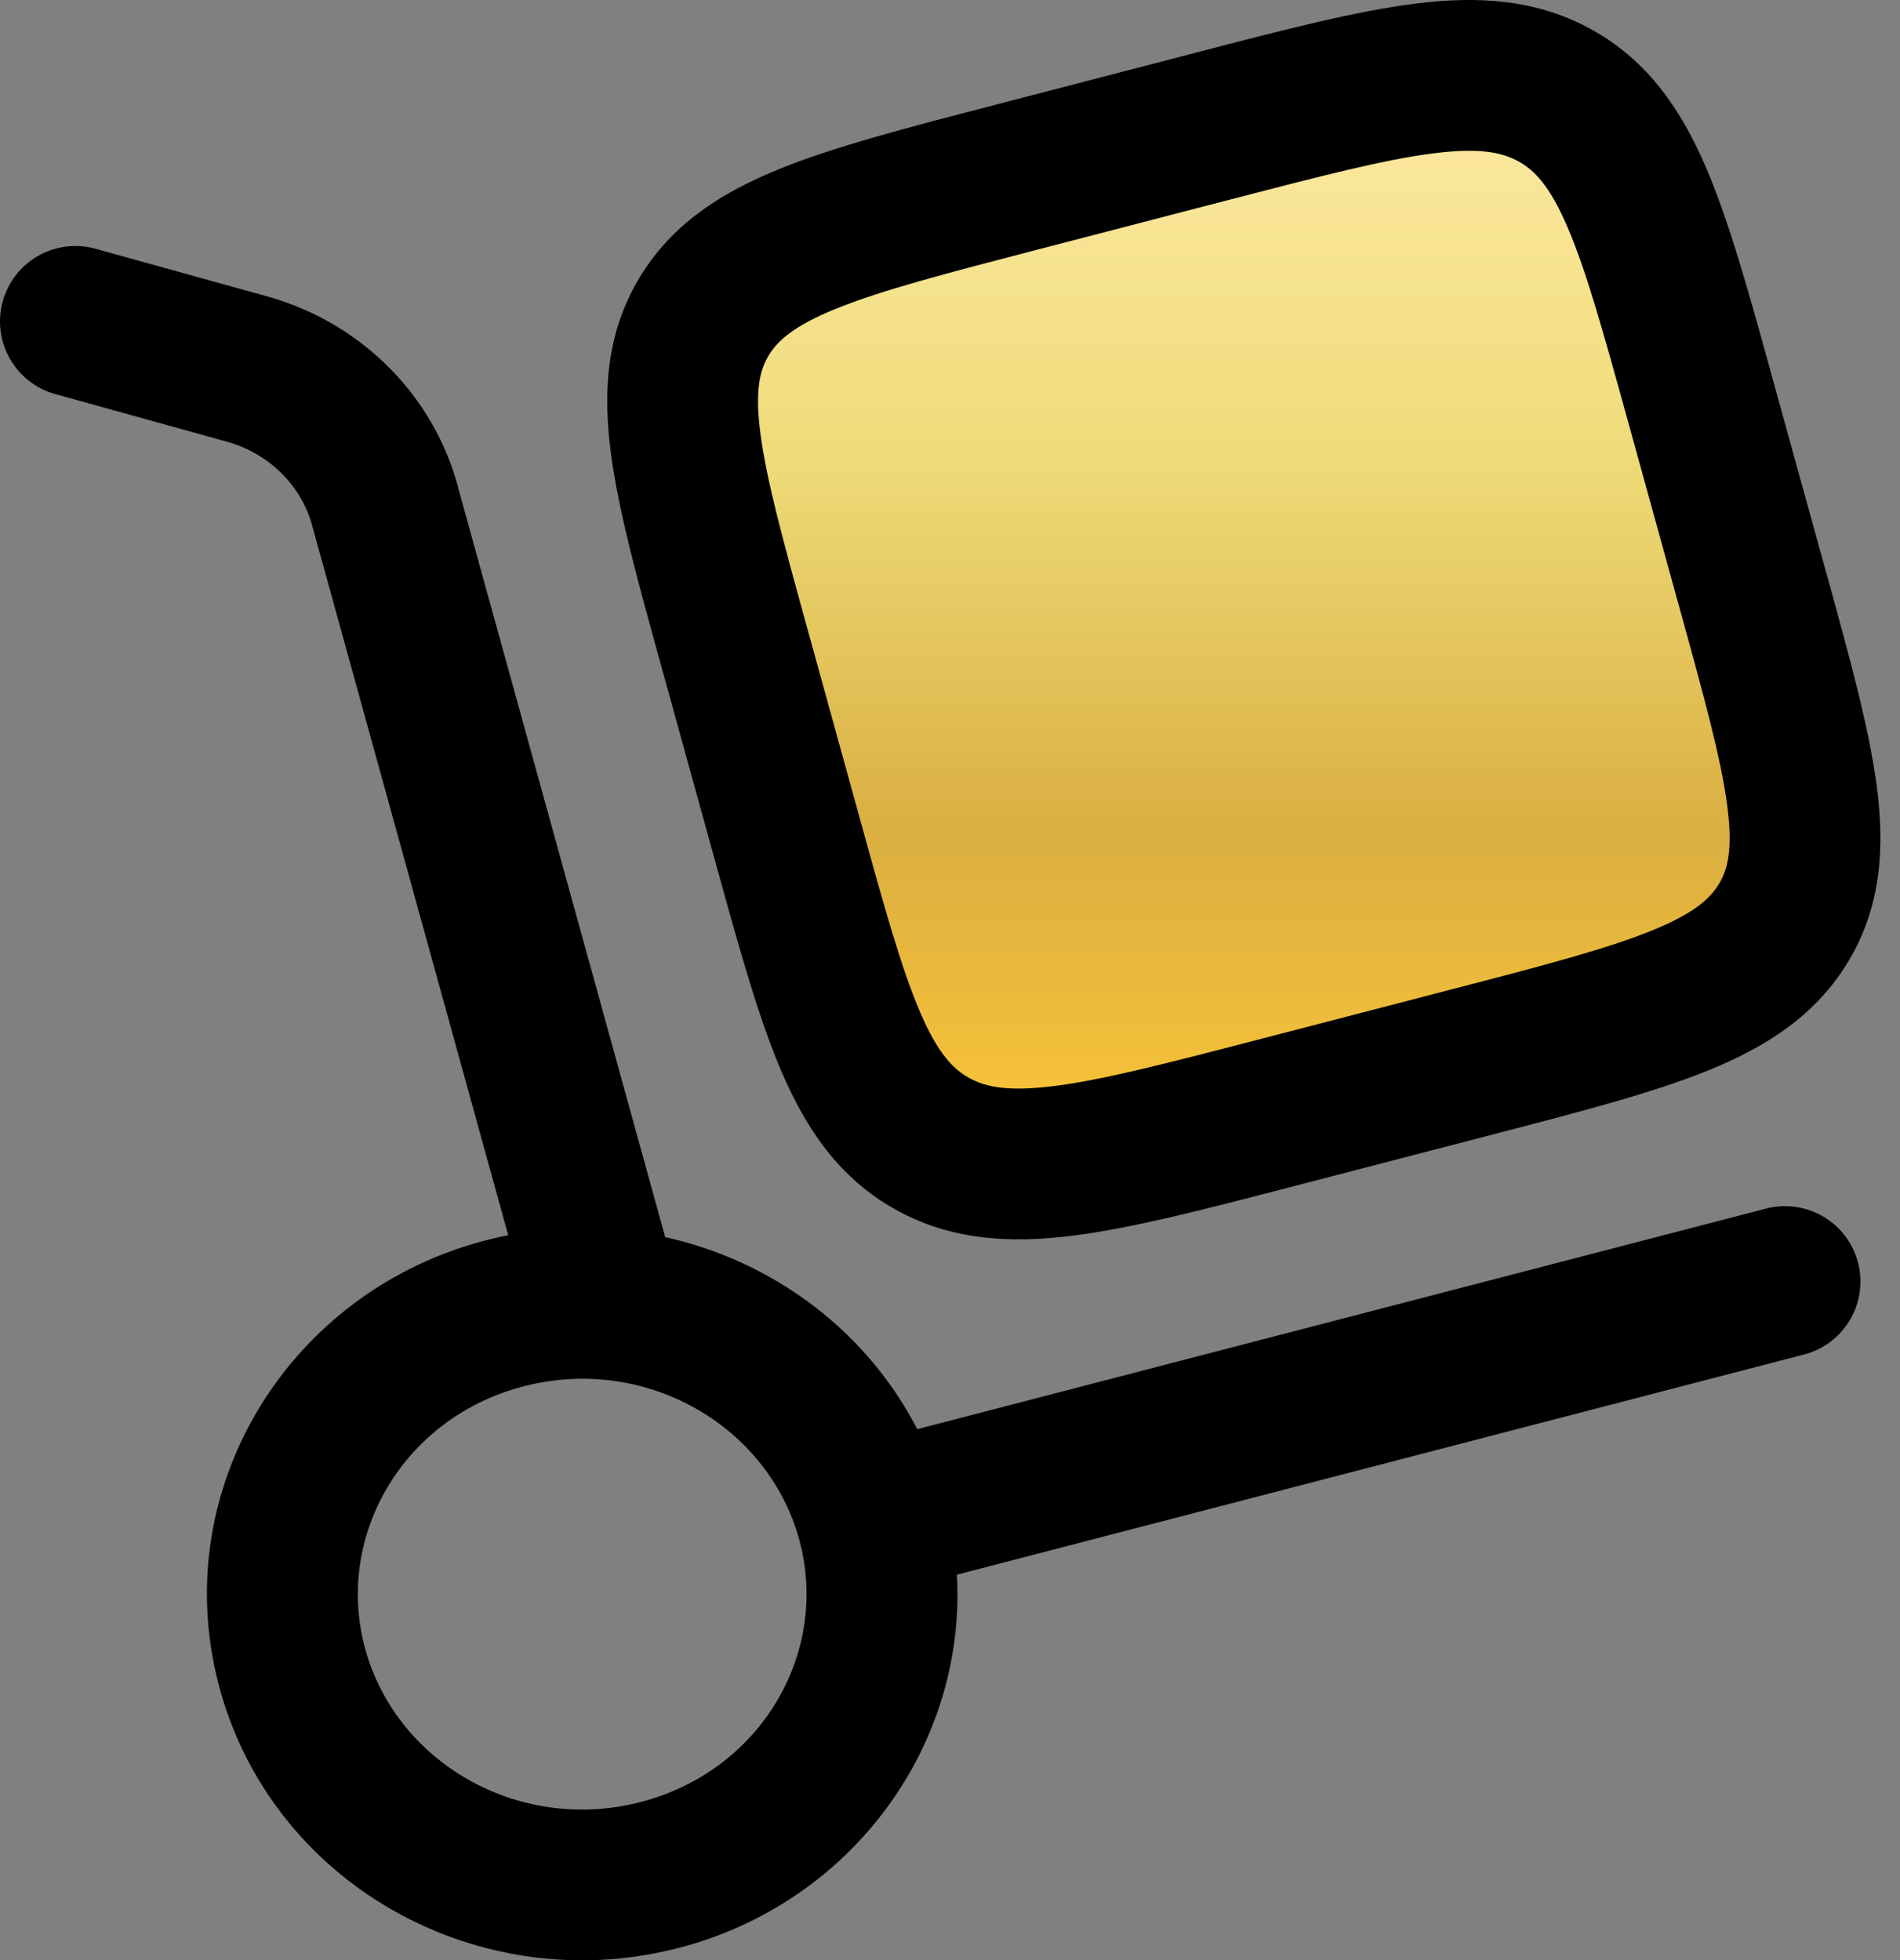
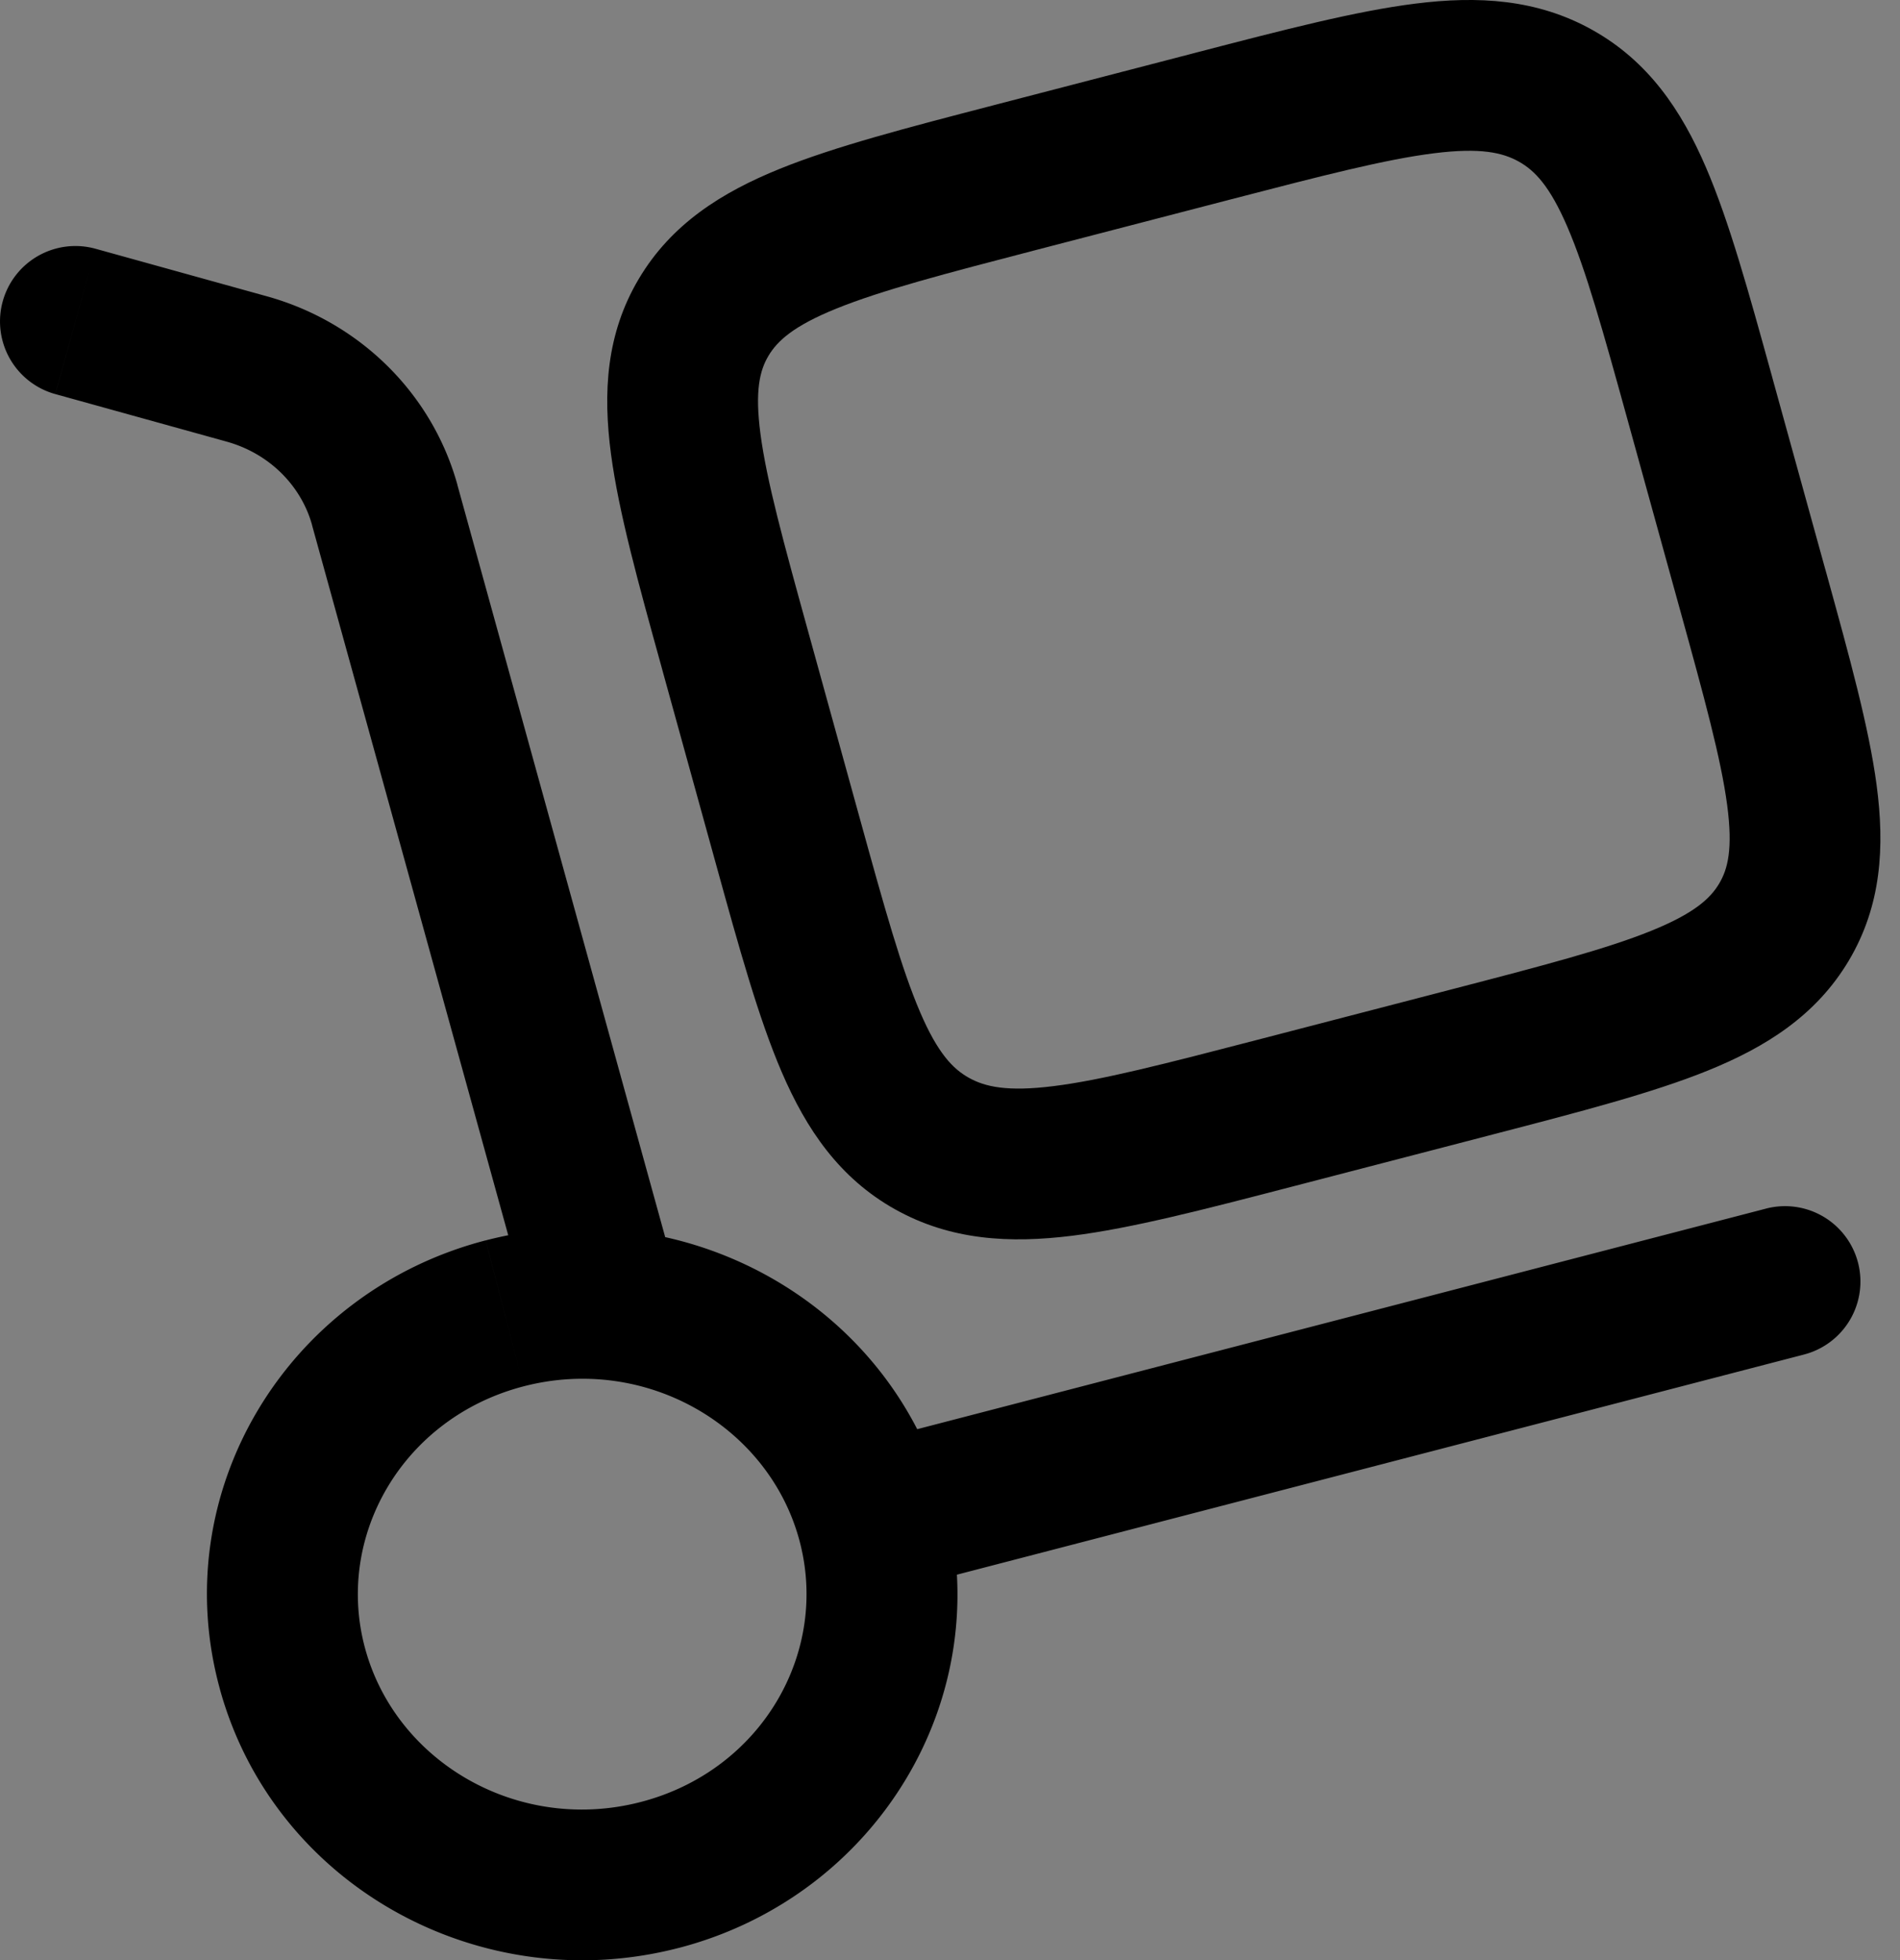
<svg xmlns="http://www.w3.org/2000/svg" width="63" height="65" fill="none">
  <rect width="100%" height="100%" fill="#808080" stroke="none" />
-   <path d="M26 7l-3 5.5L28 35l4 4 26.5-6.5 1-7.5-5-19-6-4L26 7z" fill="url(#paint0_linear_581_2091)" />
  <path d="M17.522 43.384a2.5 2.5 0 004.82-1.332l-4.82 1.332zM3.169 8.249a2.5 2.5 0 10-1.337 4.818L3.17 8.249zm56.629 36.67a2.5 2.5 0 10-1.258-4.839l1.258 4.84zm-33.304 6.112c1.032 3.736-1.233 7.677-5.247 8.72l1.258 4.84c6.59-1.713 10.618-8.343 8.809-14.891l-4.82 1.33zm-5.247 8.72c-4.039 1.05-8.092-1.295-9.133-5.062l-4.82 1.331c1.801 6.517 8.647 10.276 15.211 8.57l-1.258-4.84zm-9.133-5.062c-1.032-3.736 1.234-7.677 5.247-8.72l-1.258-4.84c-6.59 1.713-10.617 8.343-8.808 14.891l4.82-1.331zm5.247-8.72c4.039-1.05 8.092 1.295 9.133 5.062l4.82-1.331c-1.8-6.518-8.647-10.276-15.21-8.57l1.257 4.839zm4.98-3.917l-7.174-25.97-4.82 1.332 7.175 25.97 4.82-1.332zM8.849 9.825L3.17 8.249l-1.337 4.818 5.68 1.576 1.336-4.818zm6.32 6.258c-.845-3.054-3.263-5.41-6.32-6.258l-1.337 4.818c1.42.393 2.476 1.465 2.837 2.771l4.82-1.331zm14.364 36.702l30.266-7.866-1.258-4.839-30.265 7.865 1.258 4.84z" fill="#000" />
  <path fill-rule="evenodd" clip-rule="evenodd" d="M47.55 5.082c-1.605.2-3.682.735-6.765 1.536l-6.4 1.663c-3.084.802-5.158 1.346-6.65 1.95-1.433.58-1.962 1.077-2.254 1.567-.284.478-.458 1.14-.264 2.603.205 1.54.751 3.54 1.579 6.535l1.715 6.208c.827 2.995 1.385 4.992 2.002 6.427.585 1.36 1.086 1.872 1.611 2.166.536.3 1.272.47 2.81.277 1.607-.2 3.684-.736 6.767-1.537l6.4-1.663c3.084-.801 5.157-1.345 6.65-1.95 1.433-.58 1.961-1.076 2.253-1.566.285-.479.459-1.141.265-2.604-.205-1.54-.751-3.539-1.58-6.535l-1.714-6.207c-.828-2.996-1.385-4.993-2.003-6.427-.585-1.36-1.086-1.873-1.61-2.166-.536-.3-1.272-.47-2.811-.277zM52.805.996C50.964-.035 49.003-.14 46.931.12c-1.969.246-4.363.868-7.241 1.616l-.163.043-6.4 1.663-.164.043c-2.877.747-5.272 1.37-7.105 2.112-1.927.78-3.593 1.828-4.673 3.643-1.088 1.827-1.196 3.78-.925 5.82.256 1.923.9 4.257 1.67 7.037l.046.17 1.715 6.208.047.17c.768 2.781 1.413 5.114 2.182 6.902.817 1.9 1.909 3.515 3.76 4.553h.001c1.841 1.03 3.802 1.134 5.874.875 1.968-.246 4.363-.868 7.241-1.616l.163-.042 6.4-1.663.164-.043c2.877-.748 5.272-1.37 7.104-2.112 1.927-.78 3.593-1.828 4.674-3.644 1.087-1.827 1.195-3.78.924-5.82-.255-1.922-.9-4.256-1.668-7.037l-.048-.17-1.715-6.207-.046-.17c-.769-2.781-1.413-5.115-2.183-6.903-.817-1.899-1.909-3.515-3.76-4.552" fill="#000" />
  <defs>
    <linearGradient id="paint0_linear_581_2091" x1="41.25" y1="2" x2="41.25" y2="39" gradientUnits="userSpaceOnUse">
      <stop stop-color="#FFEAA6" />
      <stop offset=".35" stop-color="#EEDC7A" />
      <stop offset=".69" stop-color="#DAAF41" />
      <stop offset="1" stop-color="#FFC737" />
    </linearGradient>
  </defs>
</svg>